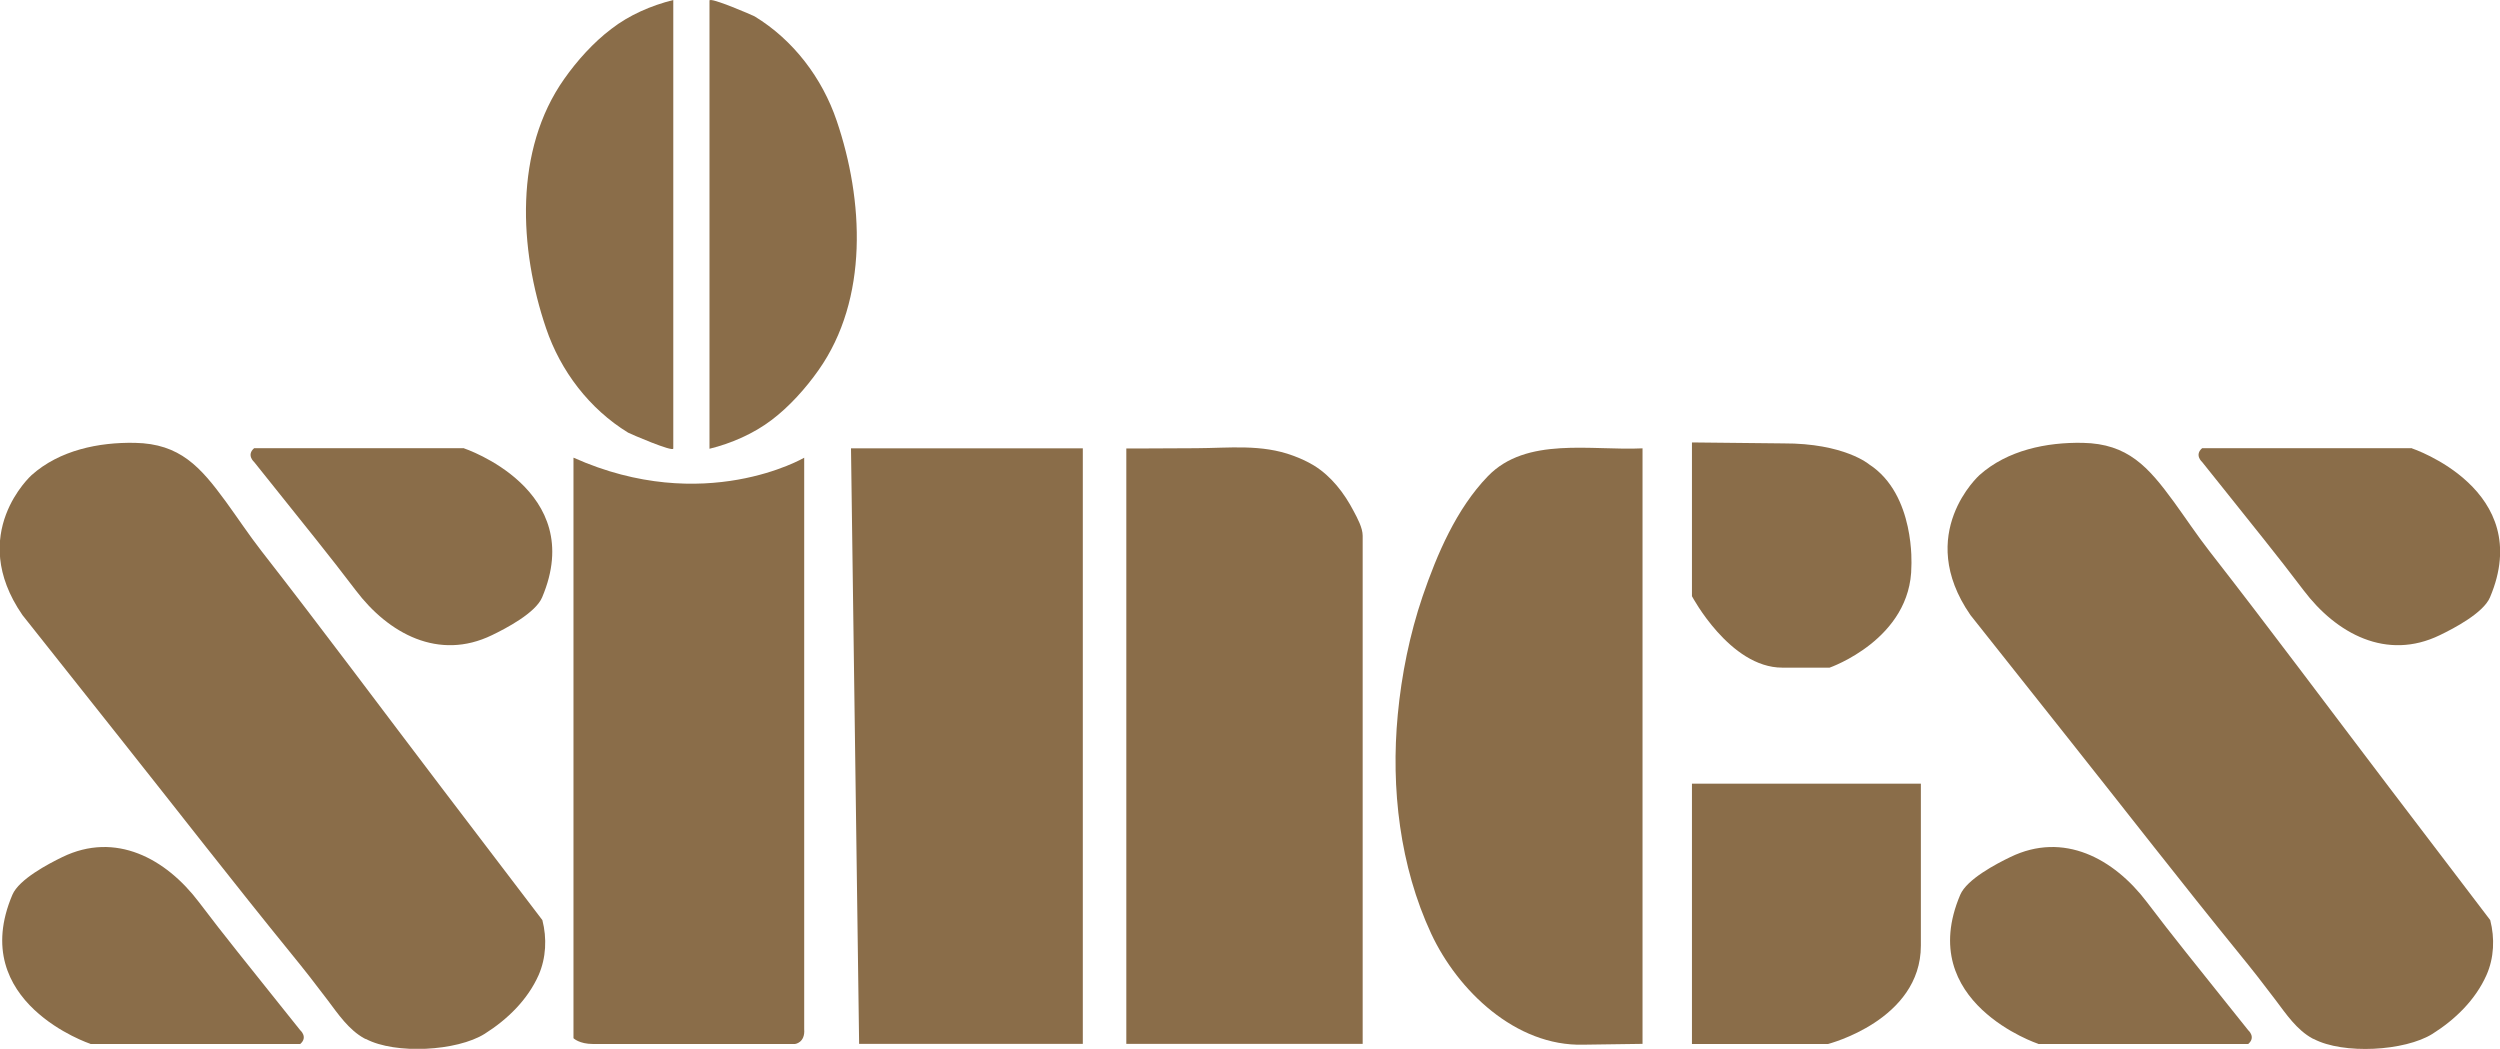
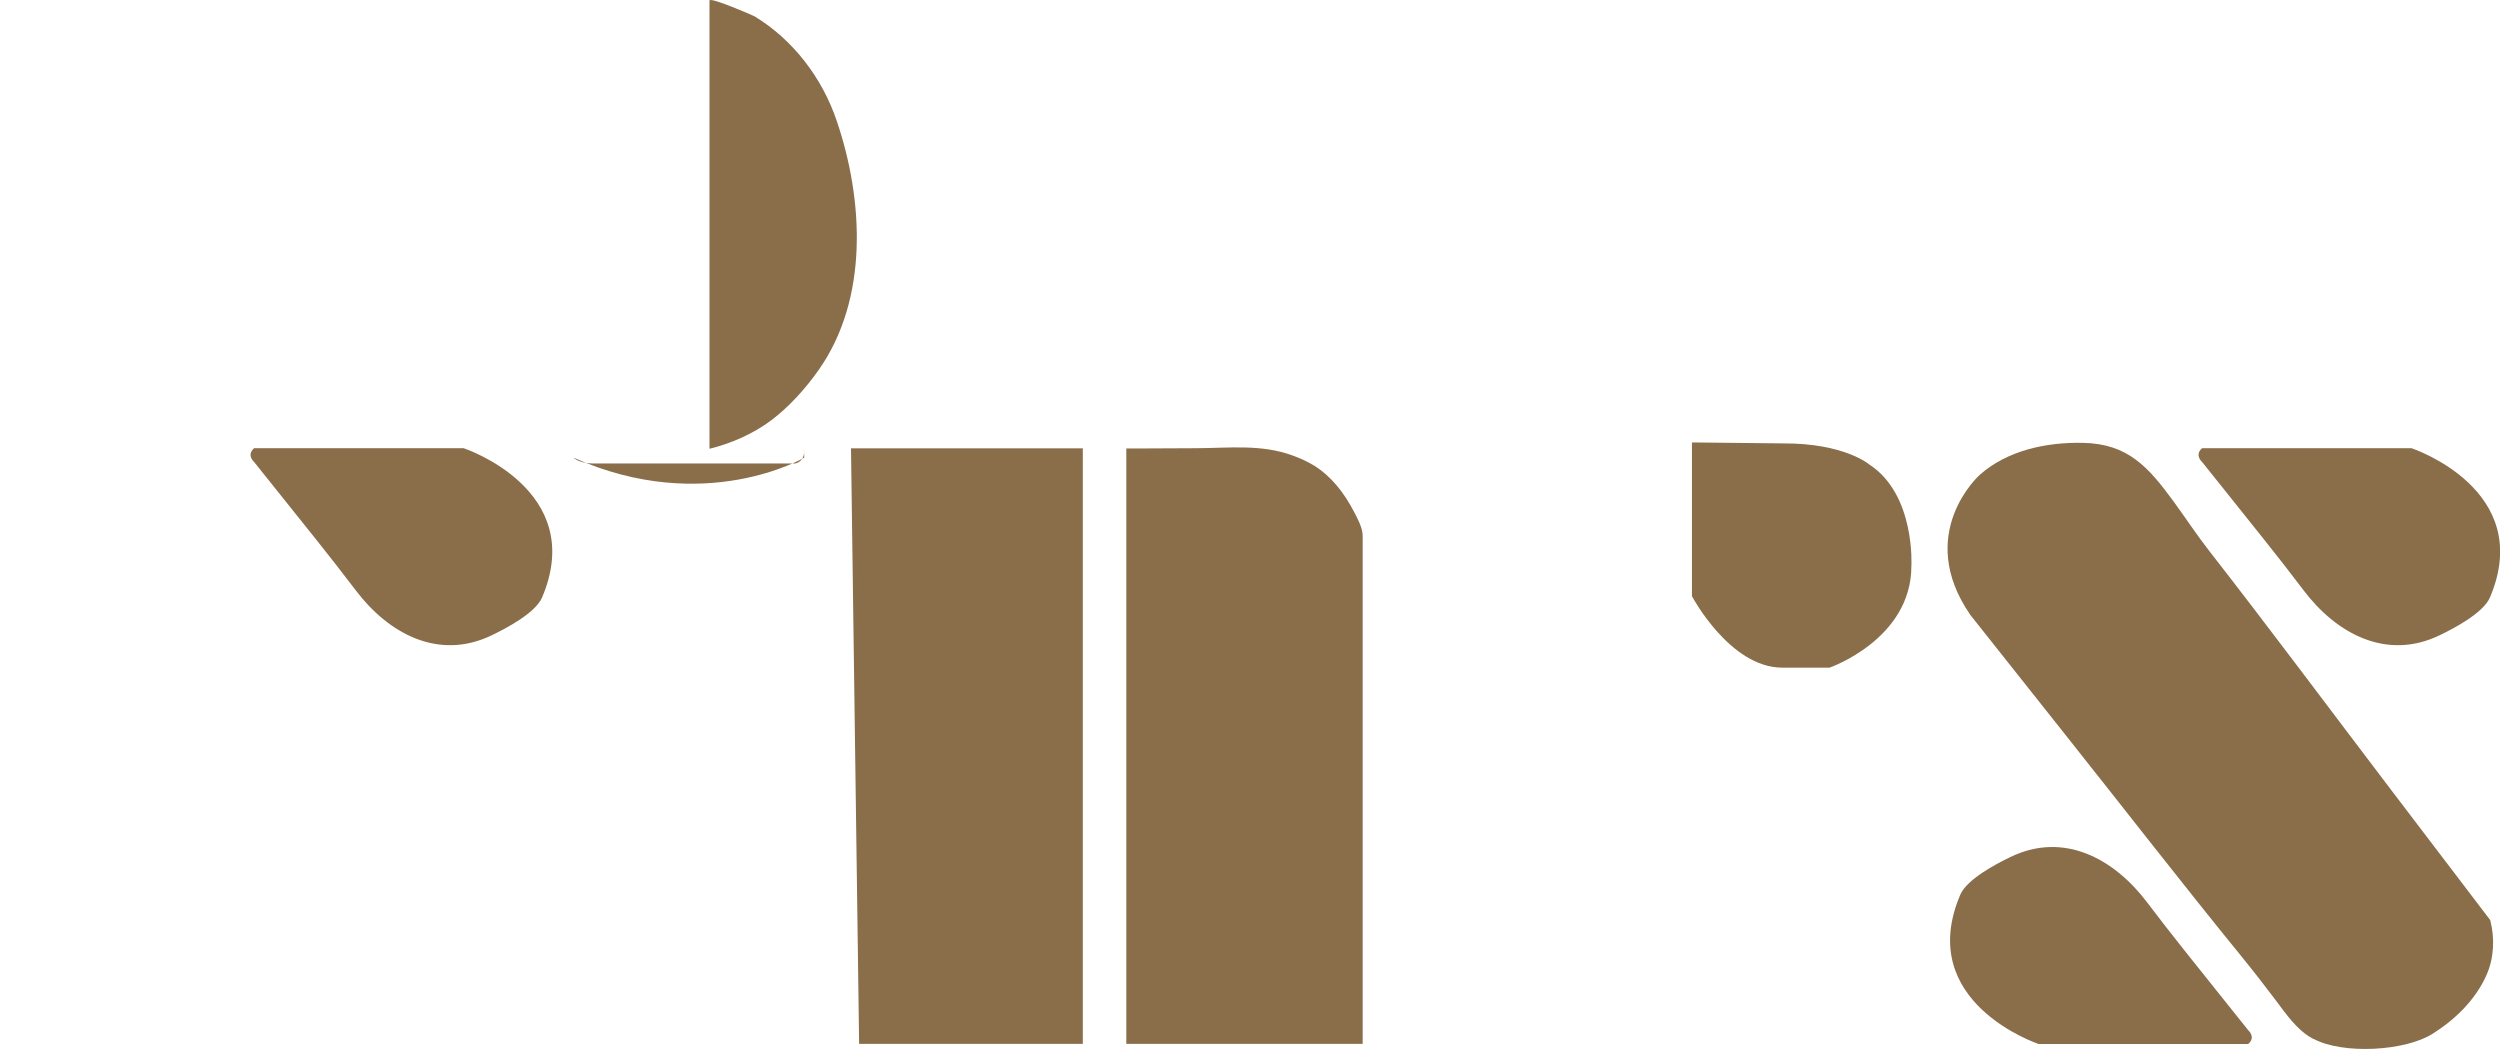
<svg xmlns="http://www.w3.org/2000/svg" id="Camada_1" data-name="Camada 1" viewBox="0 0 181.61 76.19">
  <defs>
    <style>      .cls-1 {        fill: #8a6d49;      }    </style>
  </defs>
-   <path class="cls-1" d="M6.57,75.83s-9-3-5.67-10.83c.48-1.13,2.62-2.25,3.63-2.74,3.87-1.88,7.52,.11,9.91,3.26,1.87,2.48,3.84,4.89,5.77,7.32,.53,.67,1.07,1.33,1.6,2,0,0,.58,.5,0,1H6.57Z" />
  <path class="cls-1" d="M33.71,32.57s9,3,5.67,10.83c-.48,1.13-2.62,2.25-3.64,2.74-3.87,1.88-7.52-.11-9.9-3.26-1.88-2.48-3.84-4.89-5.78-7.32-.53-.67-1.07-1.33-1.6-2,0,0-.58-.5,0-1h15.25Z" />
-   <path class="cls-1" d="M26.59,75.48c2.12,1.12,6.6,.89,8.62-.38,1.65-1.04,3.12-2.47,3.92-4.27,.54-1.24,.61-2.67,.27-3.99-2.44-3.21-4.88-6.42-7.33-9.63-4.35-5.72-8.64-11.49-13.06-17.16-.92-1.18-1.73-2.41-2.61-3.62-1.84-2.51-3.32-4.2-6.6-4.26-2.63-.05-5.47,.53-7.5,2.34,0,0-4.75,4.25-.67,10.17,2.36,2.97,4.71,5.94,7.06,8.9,4.17,5.25,8.28,10.55,12.51,15.75,.89,1.09,1.75,2.19,2.6,3.32,.76,1.01,1.54,2.17,2.68,2.79,.03,.02,.06,.03,.09,.04" />
  <path class="cls-1" d="M148.07,75.83s-9-3-5.67-10.83c.48-1.13,2.62-2.25,3.64-2.74,3.87-1.88,7.52,.11,9.91,3.26,1.87,2.48,3.84,4.89,5.77,7.32,.53,.67,1.07,1.33,1.6,2,0,0,.58,.5,0,1h-15.25Z" />
  <path class="cls-1" d="M175.21,32.57s9,3,5.67,10.83c-.48,1.13-2.62,2.25-3.64,2.74-3.87,1.88-7.52-.11-9.9-3.26-1.87-2.48-3.84-4.89-5.77-7.32-.53-.67-1.07-1.33-1.6-2,0,0-.58-.5,0-1h15.25Z" />
  <path class="cls-1" d="M168.09,75.48c2.12,1.12,6.6,.89,8.62-.38,1.65-1.04,3.12-2.47,3.92-4.27,.55-1.24,.61-2.67,.27-3.99-2.44-3.21-4.88-6.42-7.33-9.63-4.35-5.72-8.64-11.49-13.06-17.16-.92-1.18-1.73-2.41-2.61-3.62-1.84-2.51-3.32-4.2-6.6-4.26-2.63-.05-5.47,.53-7.5,2.34,0,0-4.75,4.25-.66,10.17,2.35,2.97,4.71,5.94,7.06,8.9,4.17,5.25,8.28,10.55,12.51,15.75,.89,1.09,1.75,2.19,2.6,3.32,.76,1.01,1.54,2.17,2.68,2.79,.03,.02,.06,.03,.09,.04" />
-   <path class="cls-1" d="M41.66,33.25v42.17s.42,.42,1.42,.42h14.67s.75-.08,.67-1.08V33.25s-7.25,4.25-16.75,0" />
-   <path class="cls-1" d="M48.91,0V32.58c0,.29-3.16-1.08-3.28-1.15-2.81-1.72-4.91-4.48-5.96-7.58-1.96-5.76-2.34-12.94,1.32-18.12,.92-1.31,2.13-2.66,3.42-3.63C45.71,1.09,47.31,.4,48.91,0" />
+   <path class="cls-1" d="M41.66,33.25s.42,.42,1.42,.42h14.67s.75-.08,.67-1.08V33.25s-7.25,4.25-16.75,0" />
  <path class="cls-1" d="M51.54,32.62V.04c0-.29,3.16,1.08,3.28,1.15,2.81,1.71,4.91,4.48,5.96,7.58,1.96,5.76,2.34,12.94-1.32,18.12-.92,1.31-2.13,2.66-3.42,3.63-1.31,.99-2.91,1.69-4.5,2.08" />
  <polygon class="cls-1" points="61.82 32.57 78.66 32.57 78.66 75.83 62.41 75.83 61.82 32.57" />
  <path class="cls-1" d="M81.82,32.57v43.26h17.17V38.92c0-.58-.39-1.29-.65-1.78-.68-1.31-1.63-2.55-2.9-3.33-.48-.29-.99-.52-1.51-.71-2.29-.85-4.64-.55-7.03-.54-1.42,0-2.83,.01-4.24,.02-.03,0-.84,0-.84,0" />
-   <path class="cls-1" d="M119.32,32.57c0,2.48,0,4.6,0,7.08v36.18s-3.95,.05-4.3,.06c-4.93,.13-9.13-3.95-11.05-8.06-2.28-4.9-2.94-10.57-2.43-15.92,.27-2.88,.87-5.84,1.8-8.58,1.05-3.07,2.46-6.37,4.74-8.73,2.8-2.91,7.53-1.85,11.23-2.03" />
-   <path class="cls-1" d="M122.91,56.93v18.91h9.88s6.75-1.72,6.75-7.15v-11.76h-16.62Z" />
  <path class="cls-1" d="M122.91,32.16v11.15s2.75,5.19,6.56,5.19h3.44s5.94-2.06,5.94-7.38c0,0,.31-5.19-3.06-7.38,0,0-1.81-1.55-6.25-1.53l-6.62-.07Z" />
</svg>